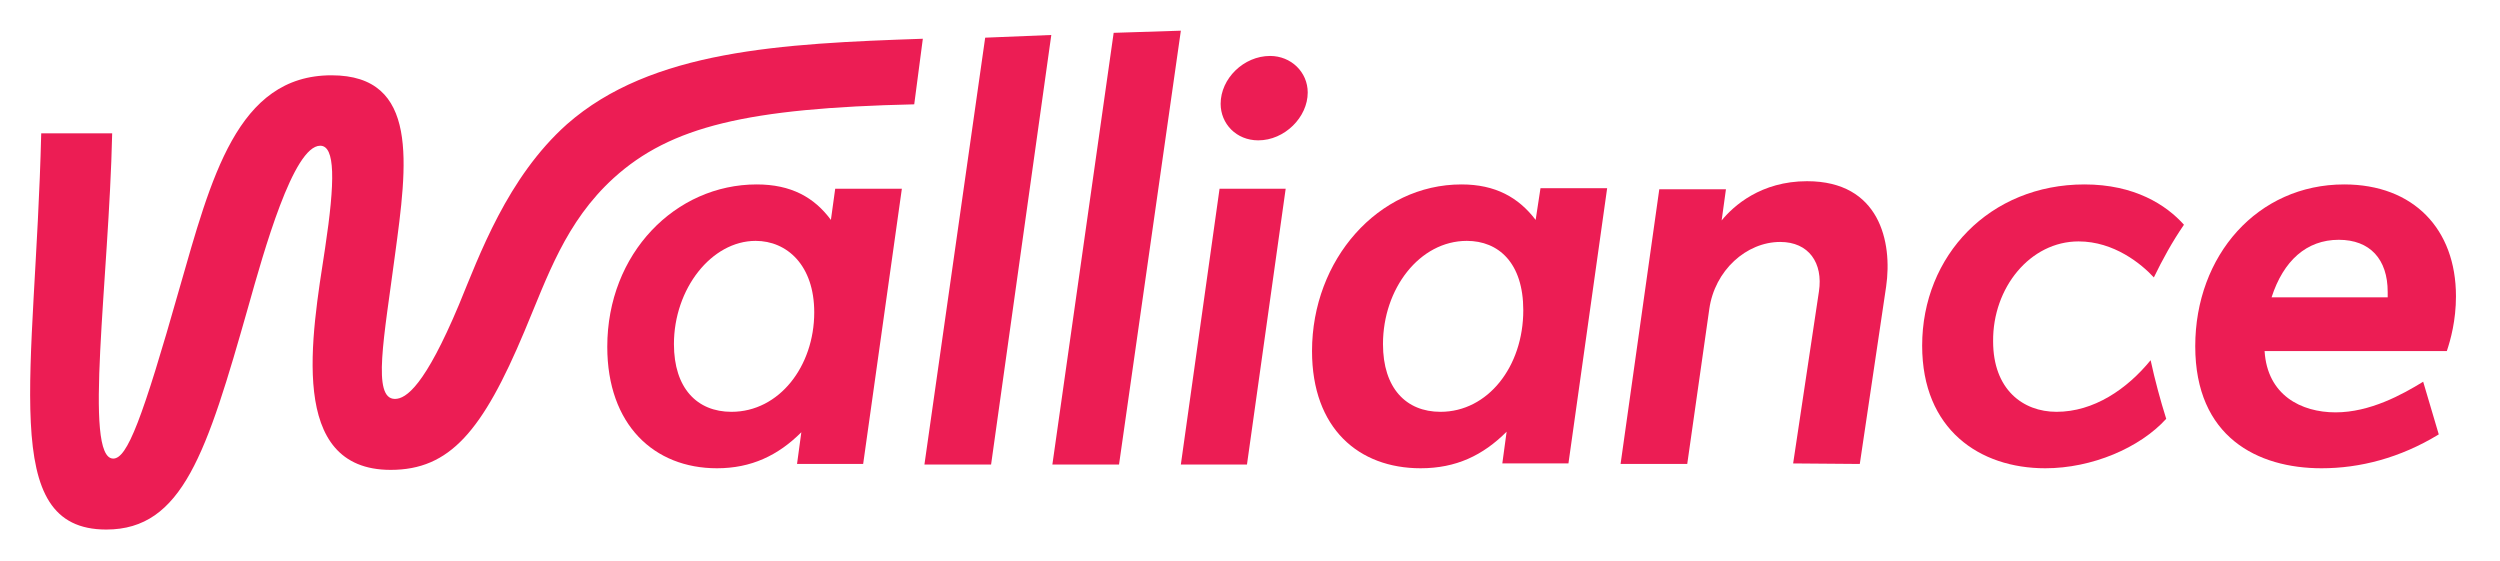
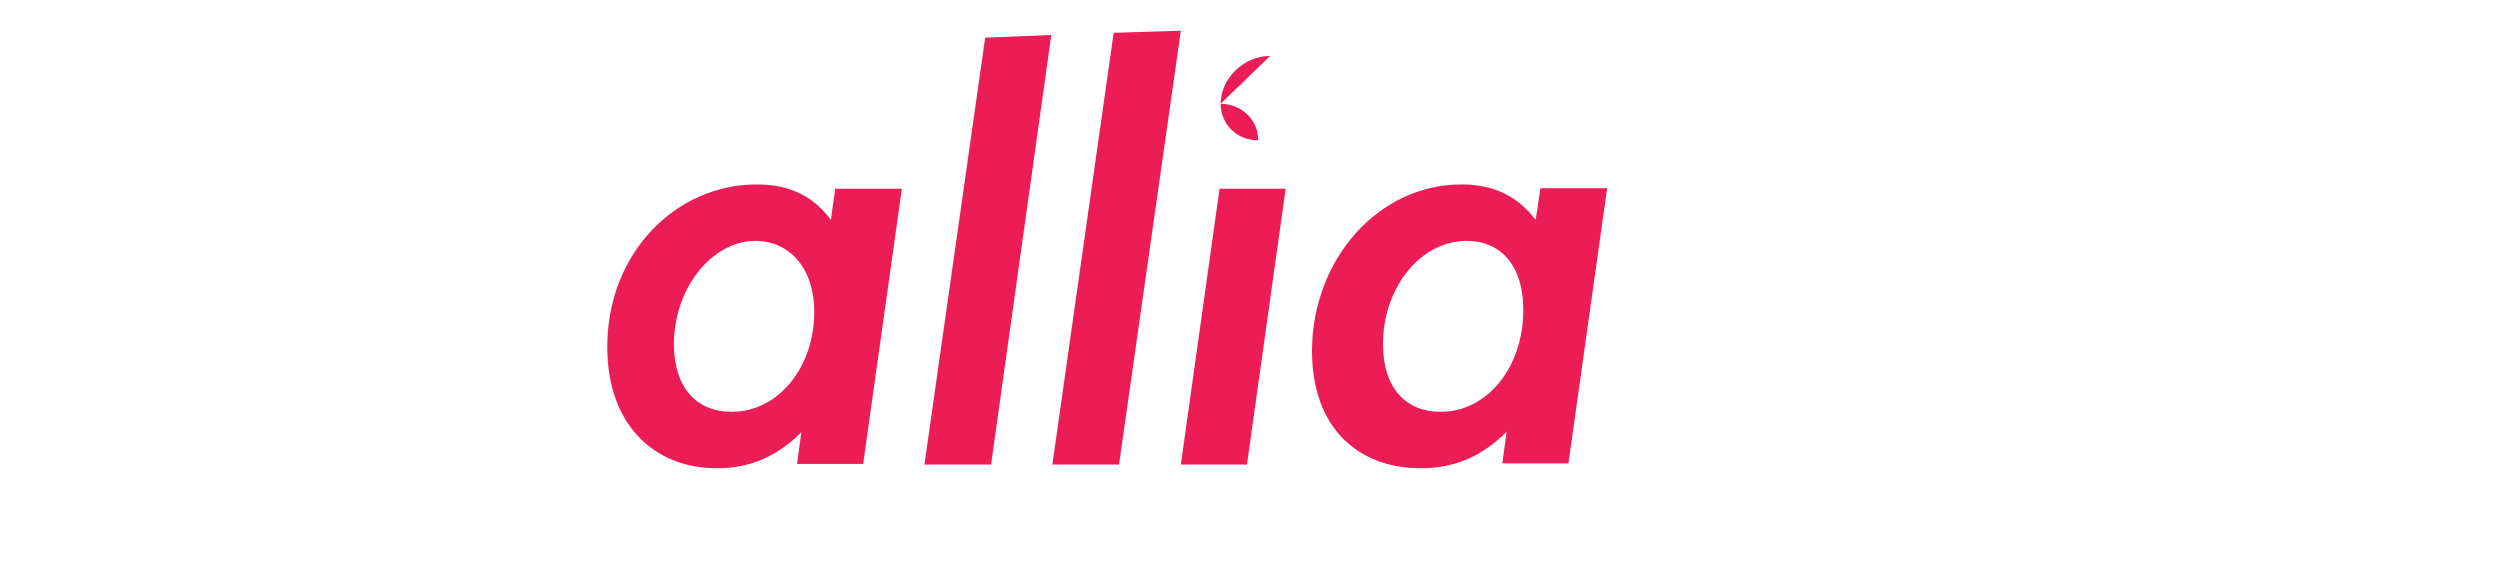
<svg xmlns="http://www.w3.org/2000/svg" xmlns:ns1="http://www.serif.com/" width="100%" height="100%" viewBox="0 0 4173 936" version="1.1" xml:space="preserve" style="fill-rule:evenodd;clip-rule:evenodd;stroke-linejoin:round;stroke-miterlimit:2;">
  <rect id="Tavola-da-disegno1" ns1:id="Tavola da disegno1" x="0" y="0" width="4172.8" height="935.134" style="fill:none;" />
  <g id="Tavola-da-disegno11" ns1:id="Tavola da disegno1">
    <path d="M1858.92,54.808l-102.291,720.536l111.265,-0l103.19,-724.125l-112.164,3.589Z" style="fill:#ec1d54;fill-rule:nonzero;" />
    <path d="M1543.07,775.342l111.265,0l100.499,-716.945l-110.369,4.485l-101.395,712.46Z" style="fill:#ec1d54;fill-rule:nonzero;" />
-     <path d="M766.005,508.844c-56.53,134.595 -87.935,157.029 -106.78,157.029c-38.584,0 -17.945,-103.19 0,-239.58c20.64,-152.543 41.276,-300.599 -105.88,-300.599c-157.926,0 -200.996,172.284 -253.939,356.23c-61.912,218.045 -87.037,283.55 -110.367,283.55c-50.249,-0 -7.179,-298.804 -1.795,-542.87l-118.444,-0c-9.87,405.584 -72.681,661.312 108.574,661.312c127.416,-0 167.796,-128.312 236.887,-371.482c26.023,-92.424 75.374,-269.191 120.239,-269.191c25.125,0 25.125,58.325 8.076,171.385c-22.432,146.258 -62.811,369.687 109.47,369.687c98.705,0 153.44,-64.605 223.43,-231.502c38.584,-91.525 68.195,-182.154 148.954,-255.734c95.112,-86.14 223.426,-116.647 501.591,-122.93l14.359,-109.47c-235.991,8.075 -453.14,18.844 -594.018,142.67c-99.601,88.834 -146.261,218.944 -180.357,301.495" style="fill:#ec1d54;fill-rule:nonzero;" />
    <path d="M1971.08,775.342l110.369,0l64.606,-460.316l-110.369,0l-64.606,460.316Z" style="fill:#ec1d54;fill-rule:nonzero;" />
    <path d="M1220.94,687.408c-57.429,0 -96.011,-39.48 -96.011,-113.063c0,-92.421 62.811,-172.281 136.388,-172.281c52.044,0 97.808,40.38 97.808,119.344c0,89.73 -58.325,166 -138.185,166m166.001,-320.339c-27.816,-37.686 -66.401,-59.221 -123.829,-59.221c-135.492,0 -249.451,114.855 -249.451,270.983c0,130.11 78.065,202.793 183.05,202.793c57.429,0 102.294,-21.535 140.879,-60.12l-7.179,52.941l110.369,-0l64.605,-459.42l-111.265,-0l-7.179,52.044Z" style="fill:#ec1d54;fill-rule:nonzero;" />
-     <path d="M2120.04,93.392c-43.966,0 -82.551,37.686 -82.551,79.86c0,33.2 26.021,61.016 62.811,61.016c43.969,0 82.551,-38.585 82.551,-79.86c-0,-34.096 -27.816,-61.016 -62.811,-61.016" style="fill:#ec1d54;fill-rule:nonzero;" />
-     <path d="M3903.88,400.271c52.045,-0 81.655,32.301 81.655,87.037l0,8.974l-193.819,-0c19.743,-61.016 58.325,-96.011 112.164,-96.011m195.614,94.216c0,-112.162 -70.888,-186.64 -186.639,-186.64c-144.466,0 -248.555,118.445 -248.555,270.09c0,151.644 104.089,203.689 210.869,203.689c63.706,-0 131.005,-17.05 195.611,-56.533l-26.024,-87.933c-34.992,21.533 -88.831,51.146 -146.26,51.146c-57.426,-0 -113.956,-28.715 -118.442,-102.294l304.183,-0c6.283,-18.842 15.257,-51.146 15.257,-91.525" style="fill:#ec1d54;fill-rule:nonzero;" />
-     <path d="M3469.58,402.963c59.221,-0 104.985,37.685 125.624,60.117c14.356,-29.611 30.504,-59.221 50.247,-87.936c-29.611,-33.197 -82.554,-67.296 -166.001,-67.296c-157.925,-0 -270.988,118.445 -270.988,269.191c-0,139.979 96.013,204.588 205.484,204.588c78.068,-0 157.925,-34.099 201.894,-82.554c-9.87,-31.408 -18.844,-64.606 -26.023,-97.808c-39.481,48.454 -95.115,86.143 -157.029,86.143c-56.528,-0 -105.879,-37.689 -105.879,-117.549c-0.898,-89.727 61.915,-166.896 142.671,-166.896" style="fill:#ec1d54;fill-rule:nonzero;" />
-     <path d="M3016.44,302.464c-77.166,-0 -122.933,41.275 -142.671,65.504l7.18,-52.044l-111.268,-0l-64.609,458.521l111.268,0l36.79,-258.422c8.972,-64.608 61.915,-112.164 118.445,-112.164c47.556,0 71.785,34.995 64.605,82.551l-43.07,287.139l111.265,0.896l43.967,-296.11c10.769,-74.476 -10.766,-175.871 -131.902,-175.871" style="fill:#ec1d54;fill-rule:nonzero;" />
+     <path d="M2120.04,93.392c-43.966,0 -82.551,37.686 -82.551,79.86c0,33.2 26.021,61.016 62.811,61.016c-0,-34.096 -27.816,-61.016 -62.811,-61.016" style="fill:#ec1d54;fill-rule:nonzero;" />
    <path d="M2404.48,687.408c-57.428,0 -96.013,-39.48 -96.013,-113.063c-0,-92.421 61.018,-172.281 139.98,-172.281c52.94,0 94.216,36.79 94.216,115.754c-0,94.216 -59.221,169.59 -138.183,169.59m158.822,-320.339c-28.715,-37.686 -67.297,-59.221 -123.829,-59.221c-139.081,0 -249.448,125.621 -249.448,278.165c-0,129.211 78.062,195.611 181.252,195.611c59.224,0 104.089,-21.535 143.57,-61.016l-7.177,52.941l110.367,-0l64.608,-459.42l-111.265,-0l-8.078,52.94Z" style="fill:#ec1d54;fill-rule:nonzero;" />
  </g>
</svg>